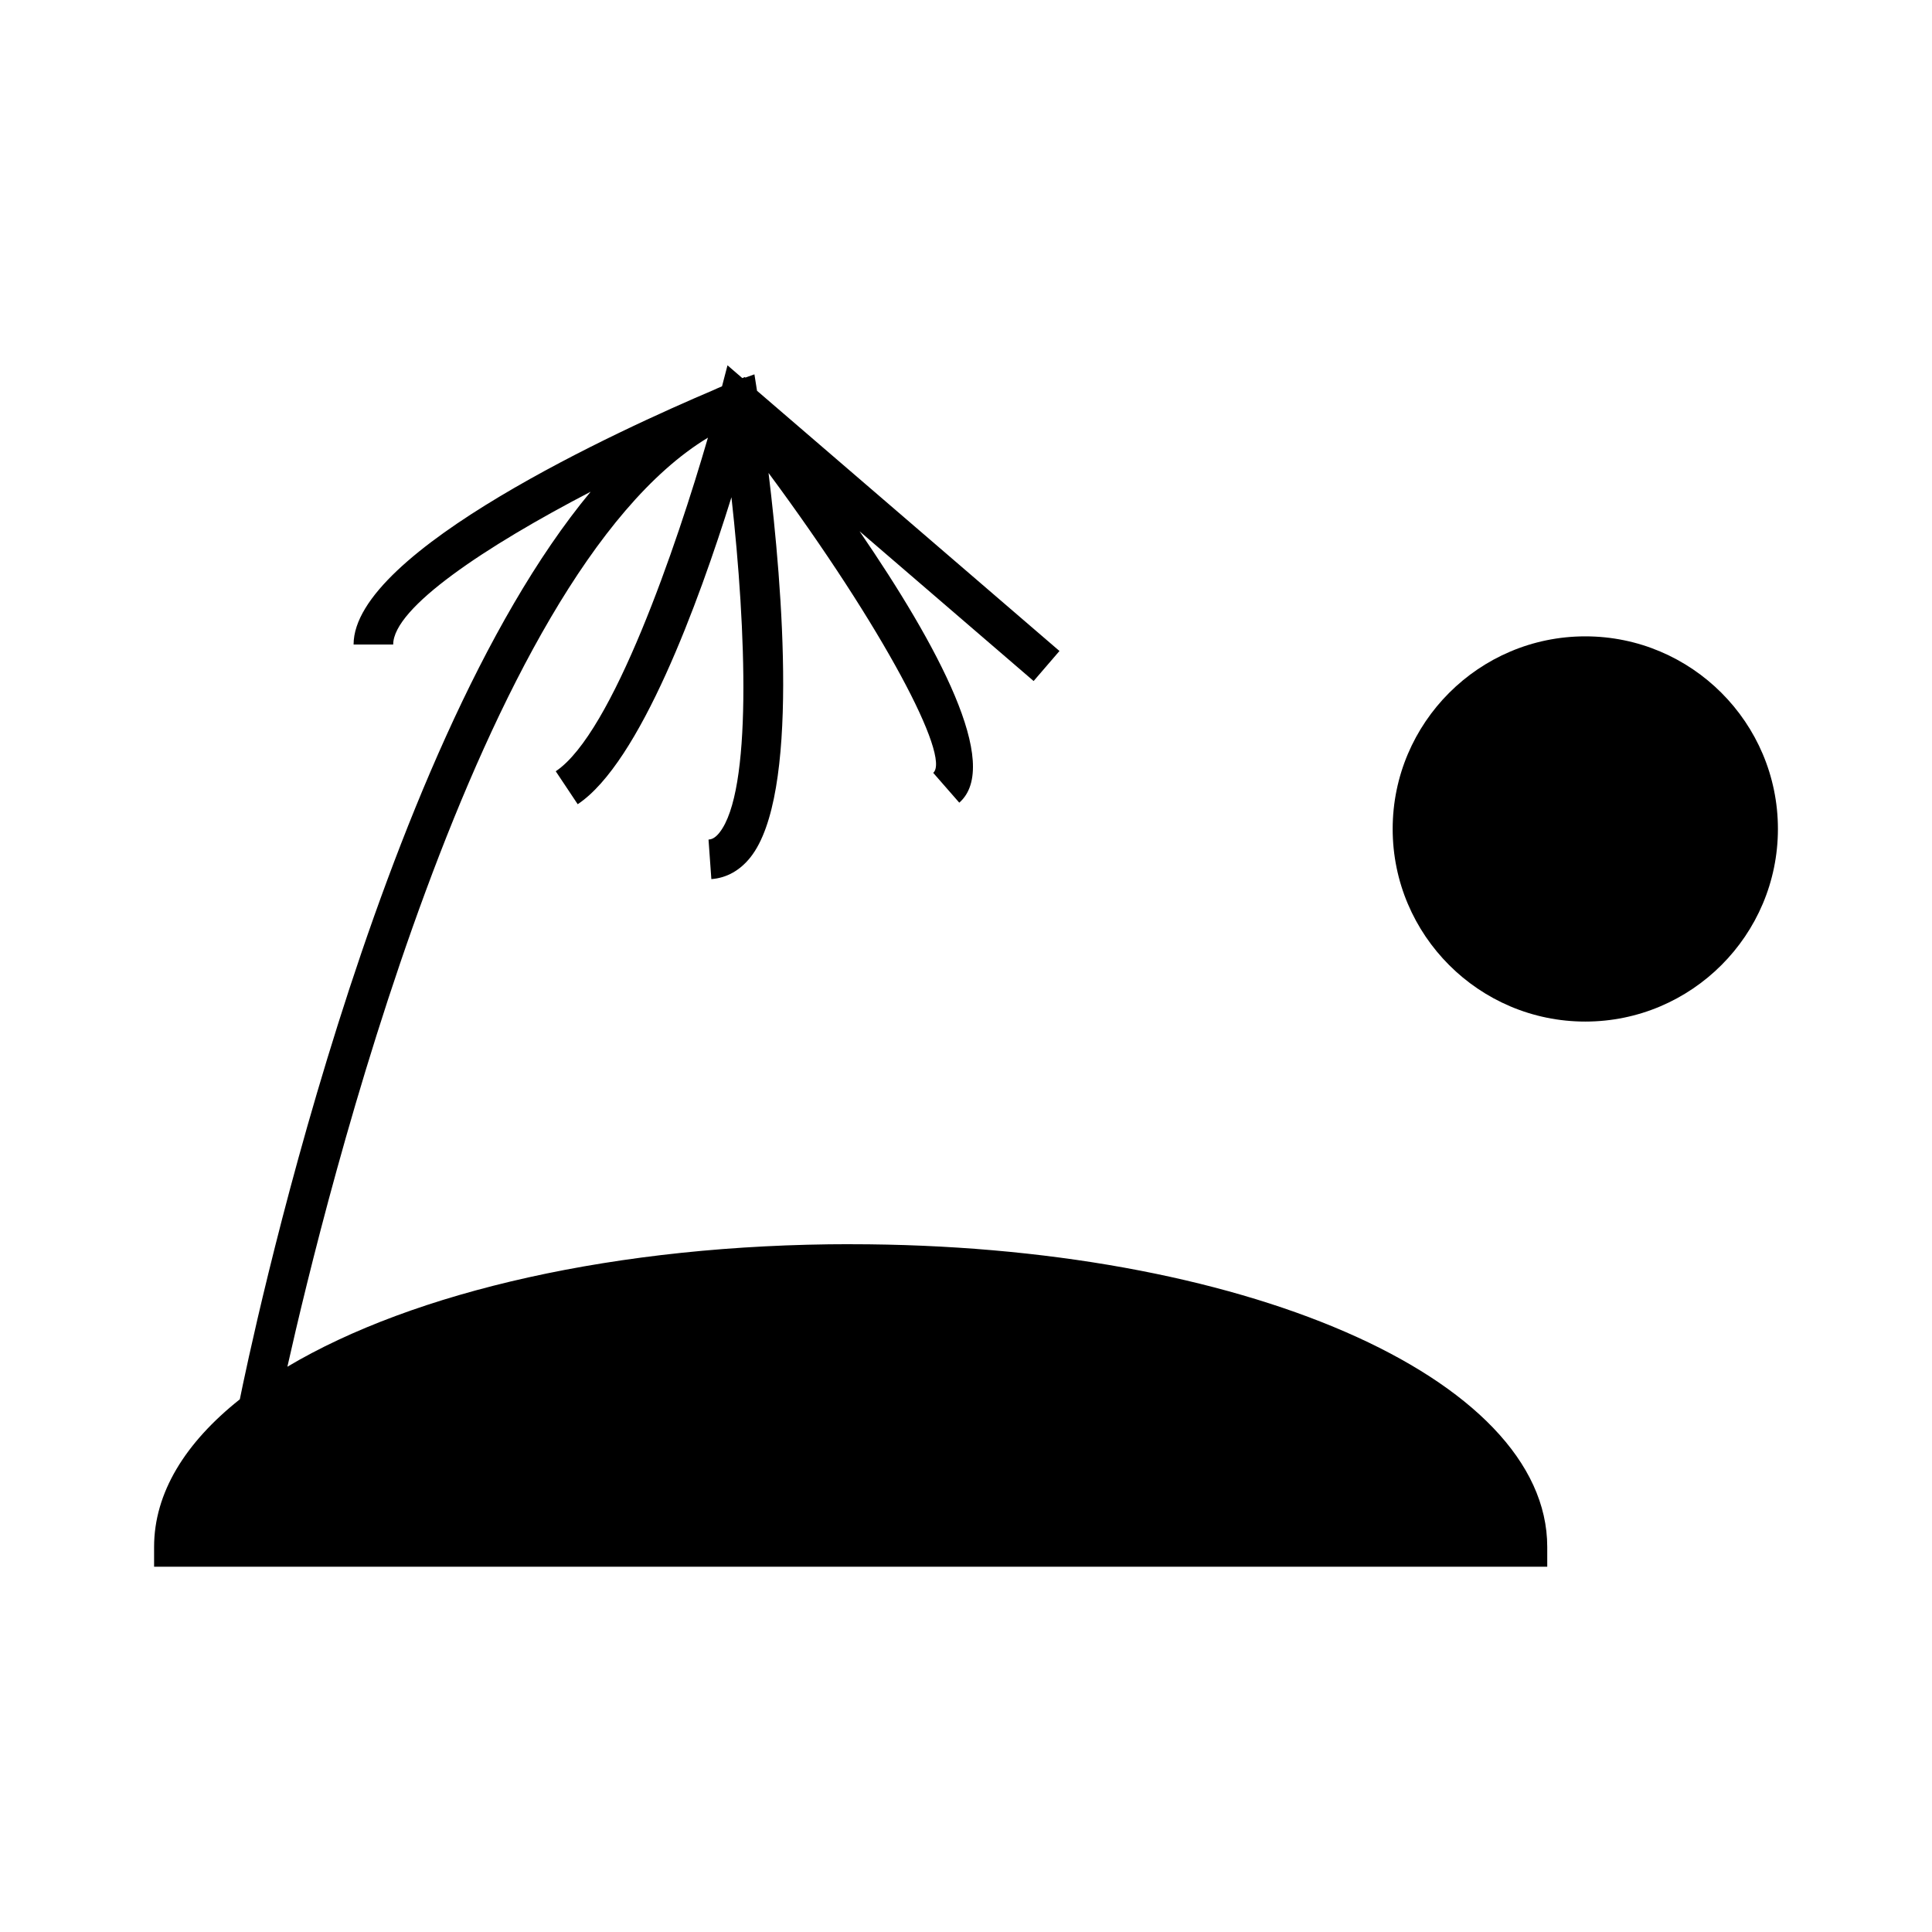
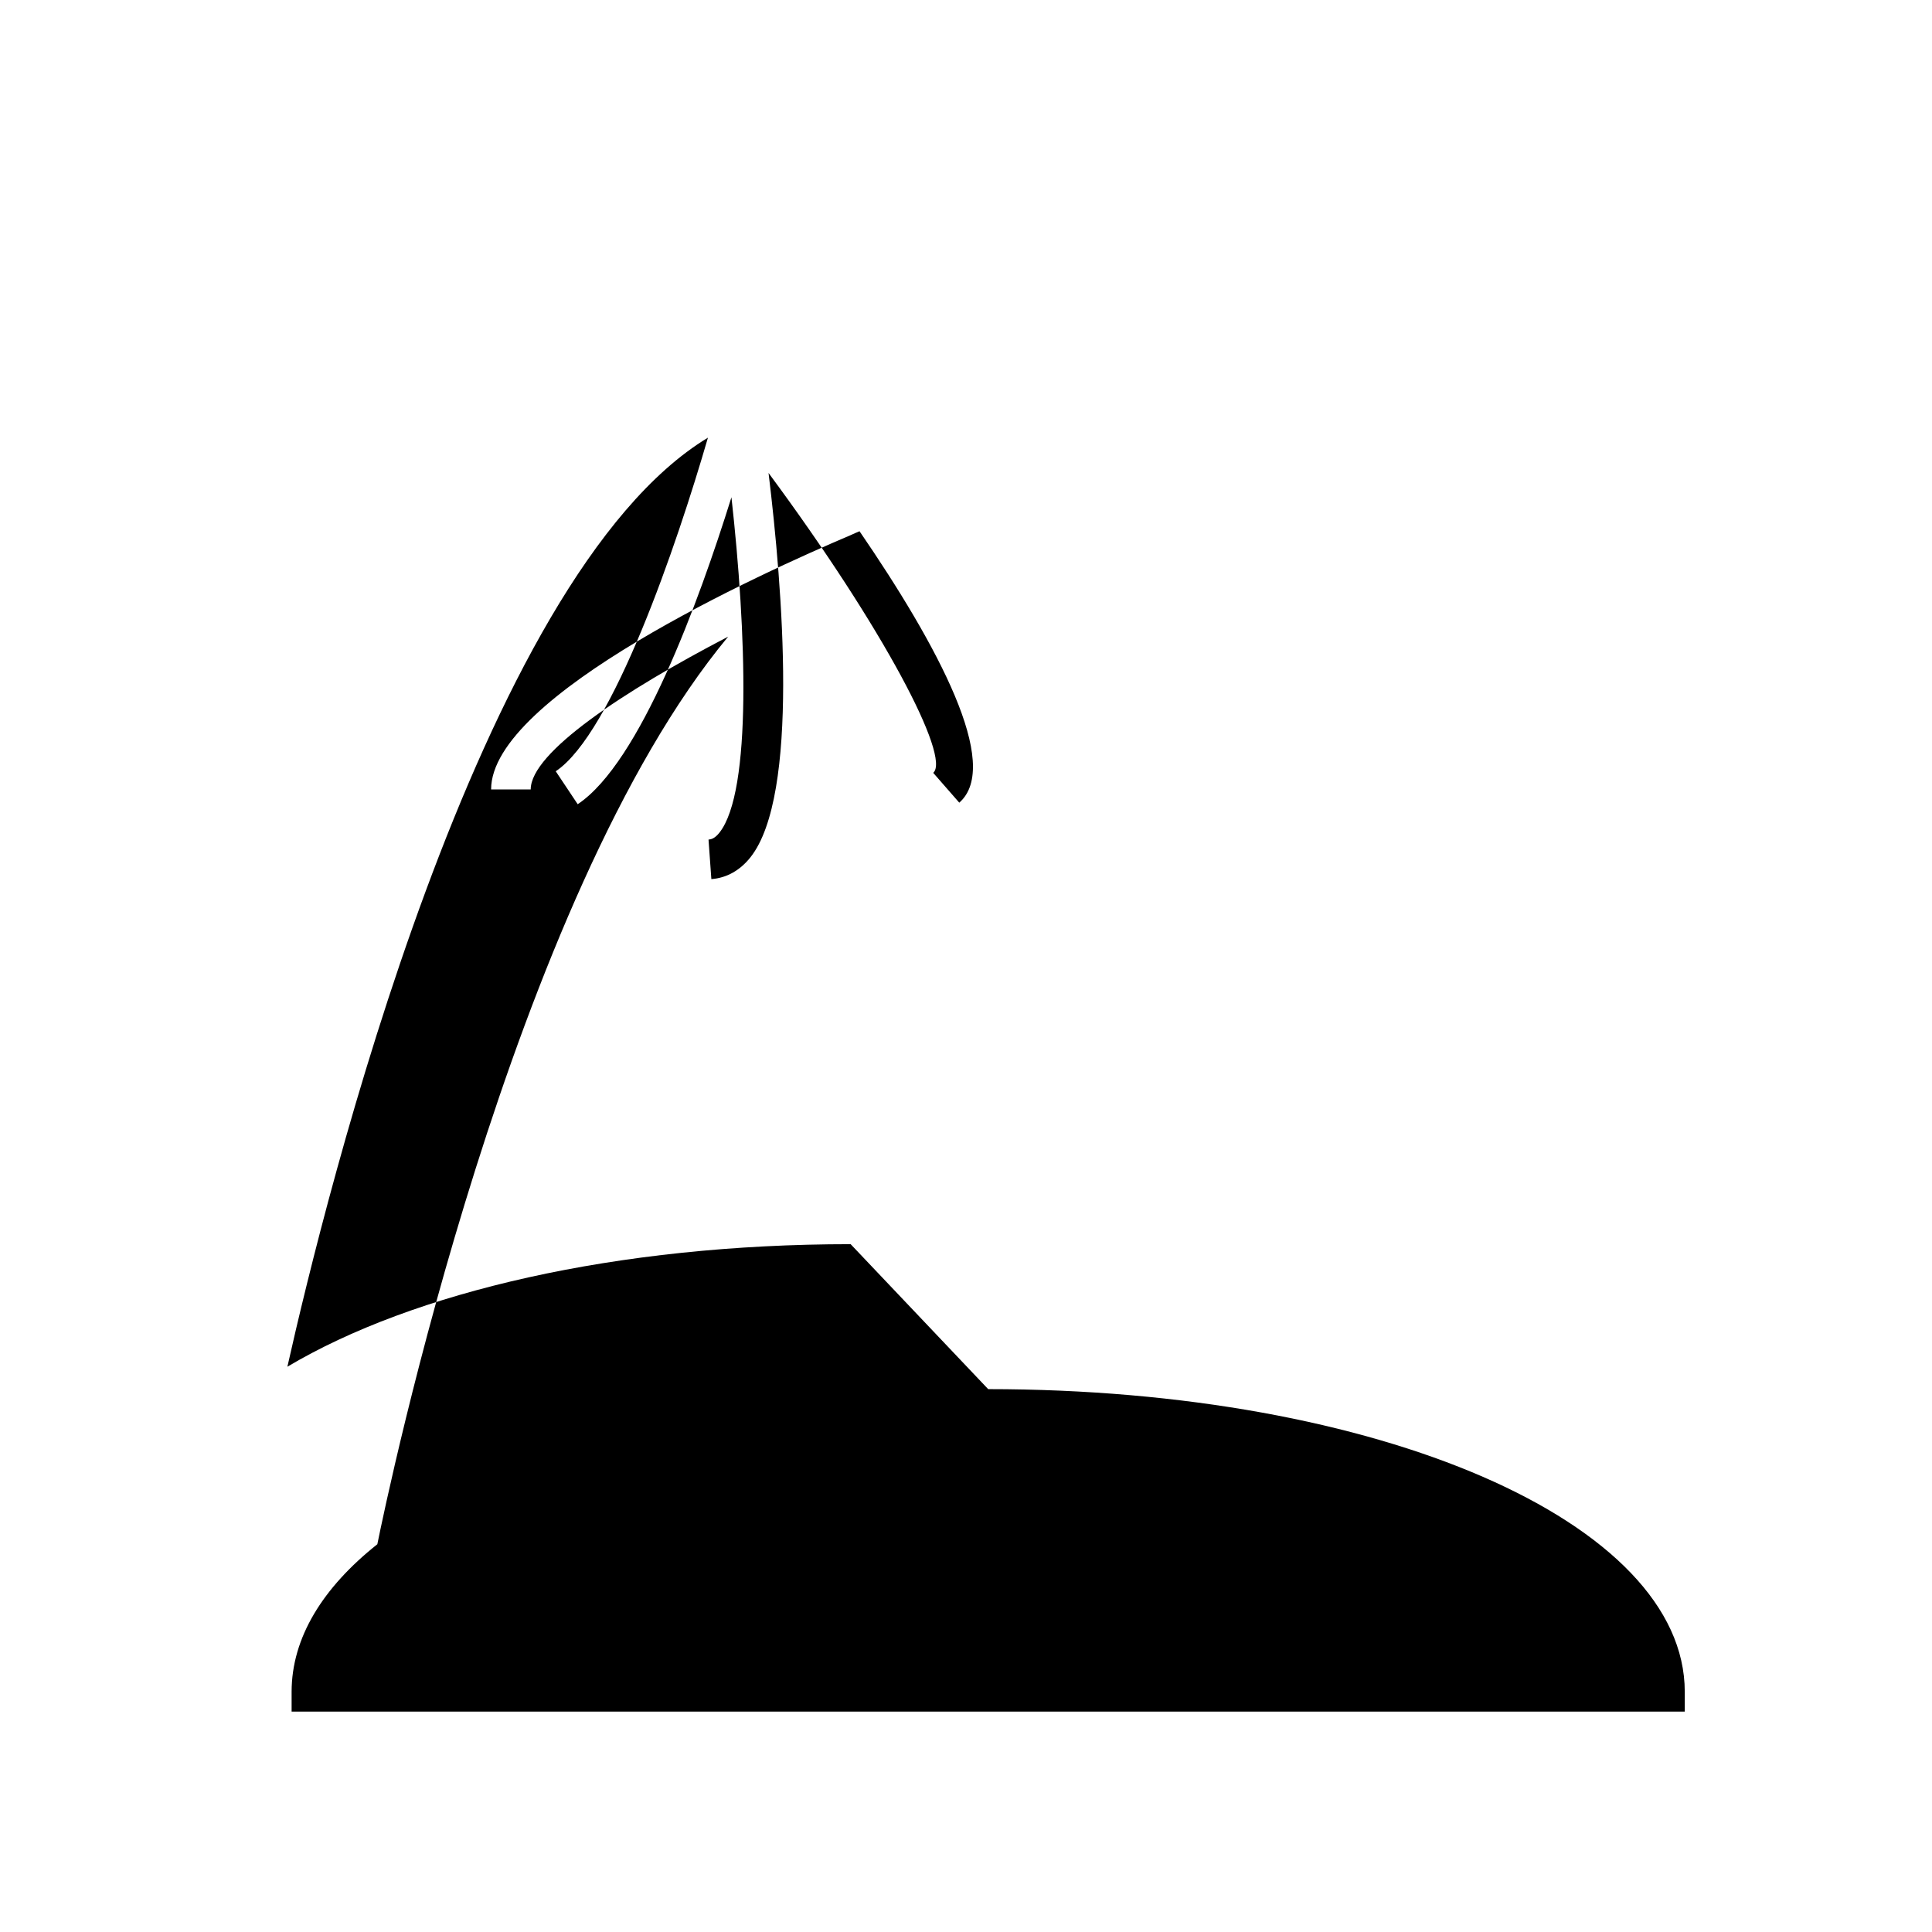
<svg xmlns="http://www.w3.org/2000/svg" fill="#000000" width="800px" height="800px" version="1.1" viewBox="144 144 512 512">
  <g>
-     <path d="m369.43 473.72c-62.027 0-115.97 12.66-149.27 32.477 10.043-44.781 50.605-209.39 111.45-246.21-8.238 28.422-25.254 78.359-40.332 88.406l5.82 8.734c16.562-11.043 32.059-53.531 40.742-81.348 3.941 35.367 5.512 77.945-3.191 88.891-1.207 1.527-2.18 1.777-2.883 1.832l0.75 10.469c4.004-0.289 7.582-2.281 10.355-5.773 13.031-16.414 8.512-71.379 4.801-101.86 30.527 41.227 48.34 75.355 43.641 79.473l6.906 7.902c11.355-9.934-5.746-41.738-26.434-71.93l46.137 39.695 6.848-7.957-80.152-68.965-0.688-4.352-2.402 0.859-0.117-0.152-0.688 0.289-3.93-3.387-1.453 5.566c-0.777 0.324-1.555 0.66-2.332 1.023-23.793 10.102-95.305 42.539-95.305 67.398h10.496c0-9.758 24.488-26.008 52.324-40.488-57.312 69.055-90.234 226.99-92.969 240.52-14.5 11.512-22.719 24.809-22.719 39.113v5.246h369.2v-5.246c0-44.98-81.094-80.215-184.6-80.215z" />
-     <path d="m564.12 312.64c-28.141 0-51.047 22.898-51.047 51.043 0 28.145 22.898 51.043 51.047 51.043 28.148-0.004 51.047-22.895 51.047-51.047 0-28.145-22.898-51.039-51.047-51.039z" />
+     <path d="m369.43 473.72c-62.027 0-115.97 12.66-149.27 32.477 10.043-44.781 50.605-209.39 111.45-246.21-8.238 28.422-25.254 78.359-40.332 88.406l5.82 8.734c16.562-11.043 32.059-53.531 40.742-81.348 3.941 35.367 5.512 77.945-3.191 88.891-1.207 1.527-2.18 1.777-2.883 1.832l0.75 10.469c4.004-0.289 7.582-2.281 10.355-5.773 13.031-16.414 8.512-71.379 4.801-101.86 30.527 41.227 48.34 75.355 43.641 79.473l6.906 7.902c11.355-9.934-5.746-41.738-26.434-71.93c-0.777 0.324-1.555 0.66-2.332 1.023-23.793 10.102-95.305 42.539-95.305 67.398h10.496c0-9.758 24.488-26.008 52.324-40.488-57.312 69.055-90.234 226.99-92.969 240.52-14.5 11.512-22.719 24.809-22.719 39.113v5.246h369.2v-5.246c0-44.98-81.094-80.215-184.6-80.215z" />
  </g>
</svg>